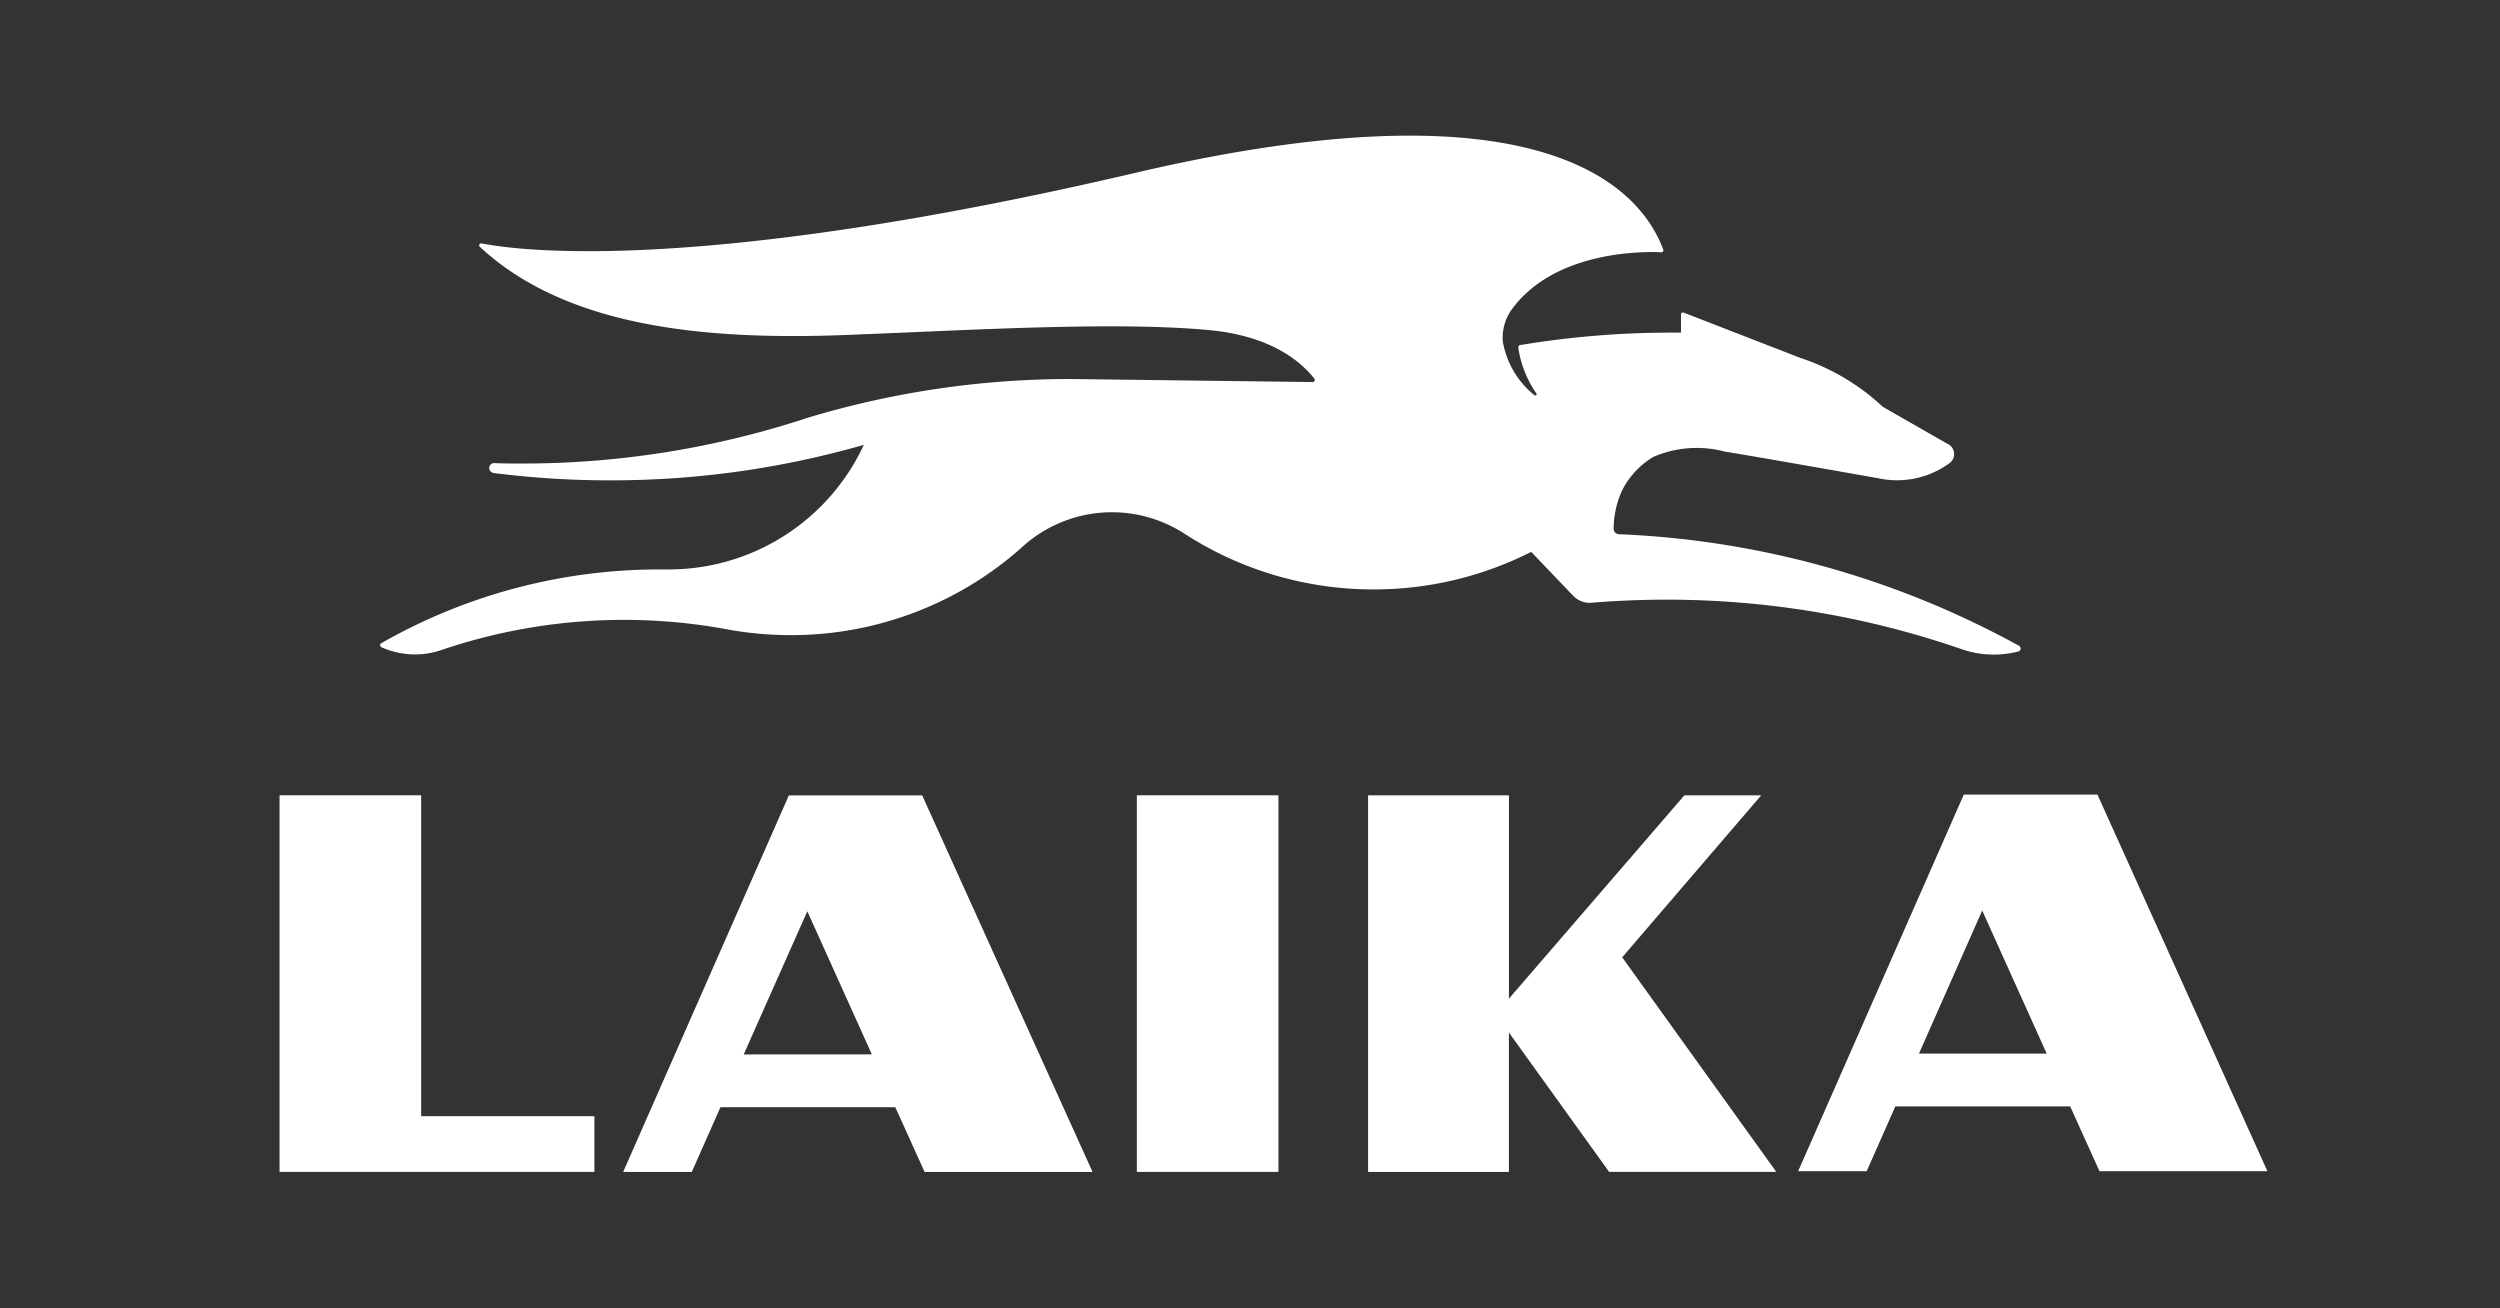
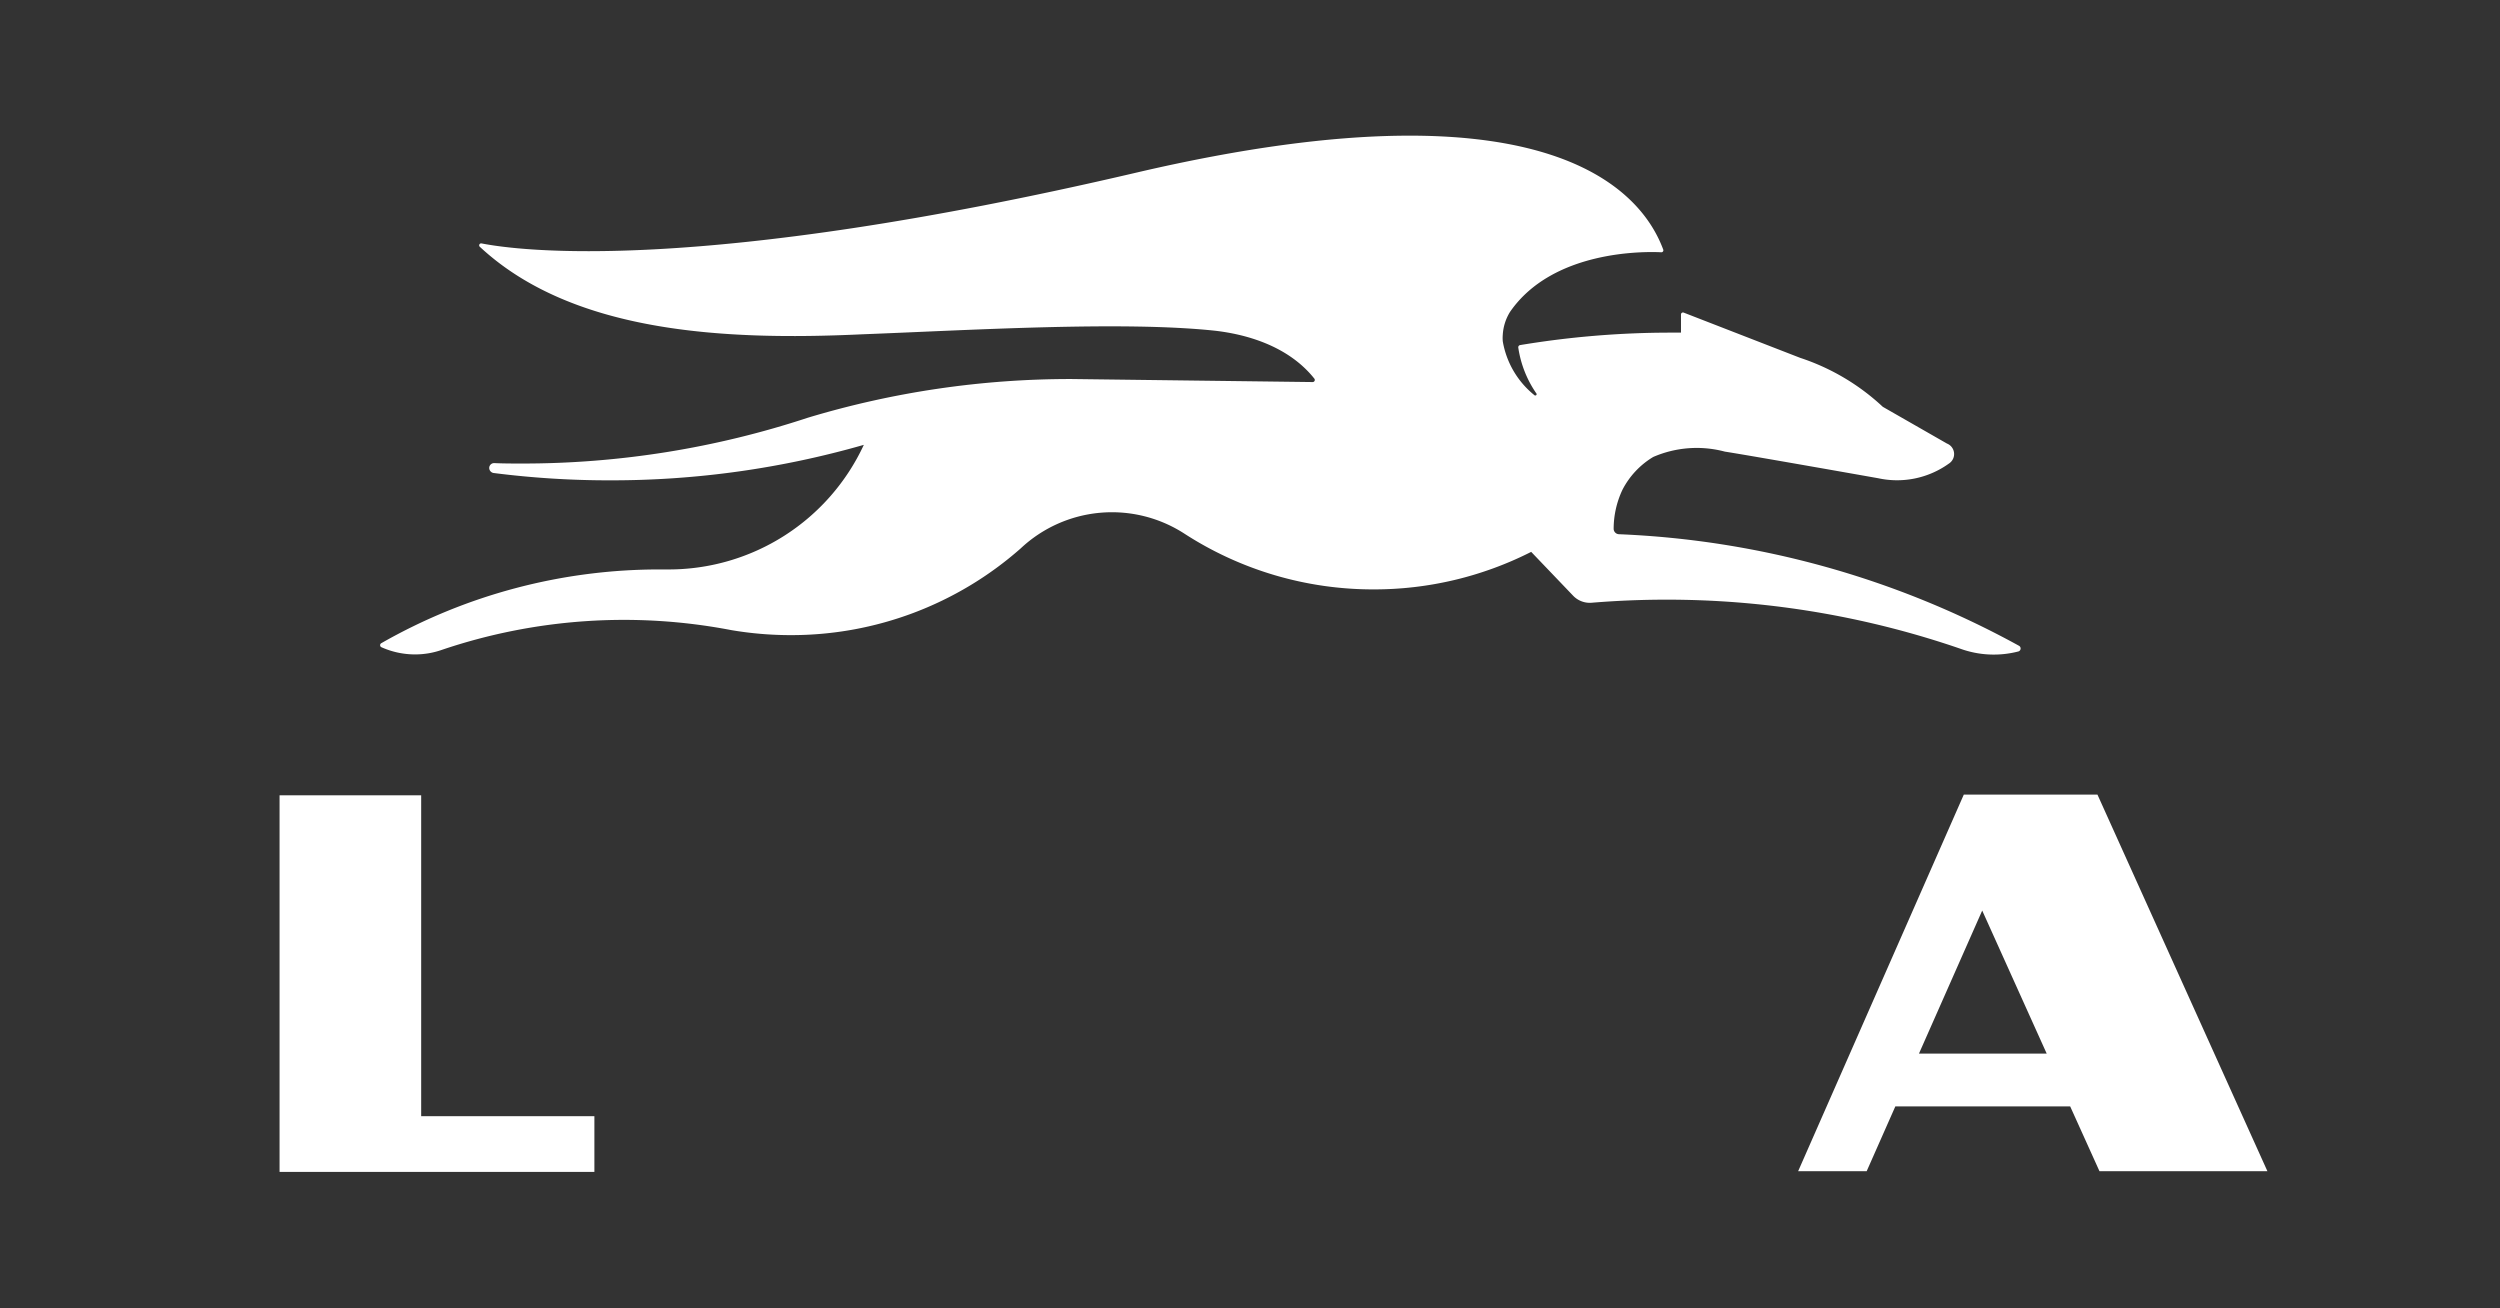
<svg xmlns="http://www.w3.org/2000/svg" width="172" height="90" viewBox="0 0 172 90">
  <rect x="0" y="0" width="172" height="90" fill="#333333" stroke="none" />
  <g id="グループ_37298" data-name="グループ 37298" transform="translate(14609 544)">
    <g id="グループ_37297" data-name="グループ 37297" transform="translate(-14670 -586)">
      <g id="Laika_Caravans__camper_vans_motorhomes_and_more___Laika-5" data-name="Laika Caravans_ camper vans, motorhomes and more _ Laika-5" transform="translate(80.234 51.336)">
-         <path id="パス_9" data-name="パス 9" d="M175.547,89.99h-5.285l-12.073,13.99V89.99H148.5V115.9h9.688V106.31l6.894,9.587h11.5l-10.6-14.761Z" transform="translate(-73.609 -44.609)" fill="#fff" />
-         <path id="パス_10" data-name="パス 10" d="M116.95,89.99h9.743V115.9H116.95Z" transform="translate(-57.97 -44.609)" fill="#fff" />
        <path id="パス_11" data-name="パス 11" d="M9.743,89.99H0V115.9H21.66v-3.833H9.743Z" transform="translate(0 -44.609)" fill="#fff" />
-         <path id="パス_12" data-name="パス 12" d="M58.278,90l-11.4,25.907H51.6l1.972-4.453H65.6l2.017,4.453H79.171L67.451,90Zm-3.107,17.823,4.377-9.849,4.438,9.844-8.815.005Z" transform="translate(-23.238 -44.614)" fill="#fff" />
        <path id="パス_13" data-name="パス 13" d="M227.761,89.89h-9.194L207.17,115.8h4.715l1.972-4.458h12.028L227.9,115.8h11.554Zm-12.28,17.823,4.352-9.844,4.438,9.844Z" transform="translate(-102.691 -44.559)" fill="#fff" />
        <path id="パス_14" data-name="パス 14" d="M82.086,31.22a23.889,23.889,0,0,0,10.828-2.582l2.895,3.026a1.584,1.584,0,0,0,1.261.474,62.935,62.935,0,0,1,6.415-.2A62.081,62.081,0,0,1,122.437,35.3a6.748,6.748,0,0,0,3.984.192.212.212,0,0,0,.055-.393,62.449,62.449,0,0,0-27.526-7.676.378.378,0,0,1-.363-.363,6.329,6.329,0,0,1,.6-2.683,5.643,5.643,0,0,1,2.123-2.269,7.519,7.519,0,0,1,4.927-.368c1.871.293,10.55,1.831,10.55,1.831a6.107,6.107,0,0,0,4.867-1.009.777.777,0,0,0-.136-1.377l-4.413-2.527a15.359,15.359,0,0,0-5.684-3.369l-8.014-3.112a.136.136,0,0,0-.187.126v1.251h-.711a63.114,63.114,0,0,0-10.347.855.156.156,0,0,0-.138.163,7.449,7.449,0,0,0,1.261,3.187.081.081,0,0,1,0,.045.076.076,0,0,1-.076.071.066.066,0,0,1-.05,0,6.057,6.057,0,0,1-2.2-3.722,2.754,2.754,0,0,1,0-.454,3.354,3.354,0,0,1,.5-1.573c2.925-4.236,9.194-4.161,10.409-4.1A.136.136,0,0,0,102,7.844c-1.135-3.046-6.44-12.26-36.245-5.3C35.548,9.61,23.157,7.9,20.7,7.416a.136.136,0,0,0-.116.237c6.309,5.865,16.607,6.47,26.28,6.017,7.419-.282,17.944-.928,24.3-.247,2.017.232,4.993.983,6.834,3.3a.146.146,0,0,1-.116.232L61.3,16.746a62.631,62.631,0,0,0-18.155,2.663A62.591,62.591,0,0,1,23.475,22.56c-.64,0-1.276,0-1.911-.03a.338.338,0,0,0-.338.338.358.358,0,0,0,.338.348,62.726,62.726,0,0,0,8.014.5A62.848,62.848,0,0,0,47,21.274a14.8,14.8,0,0,1-13.43,8.573h-.6A38.555,38.555,0,0,0,13.8,34.921a.156.156,0,0,0,0,.272,5.653,5.653,0,0,0,2.325.5,5.547,5.547,0,0,0,1.841-.313,39.09,39.09,0,0,1,19.9-1.362,24.4,24.4,0,0,0,4.105.348,23.854,23.854,0,0,0,15.82-5.966A9.168,9.168,0,0,1,69.02,27.362,23.874,23.874,0,0,0,82.086,31.22Z" transform="translate(-6.802 -0.005)" fill="#fff" />
      </g>
    </g>
-     <rect id="長方形_19920" data-name="長方形 19920" width="172" height="90" transform="translate(-14609 -544)" fill="none" />
  </g>
</svg>